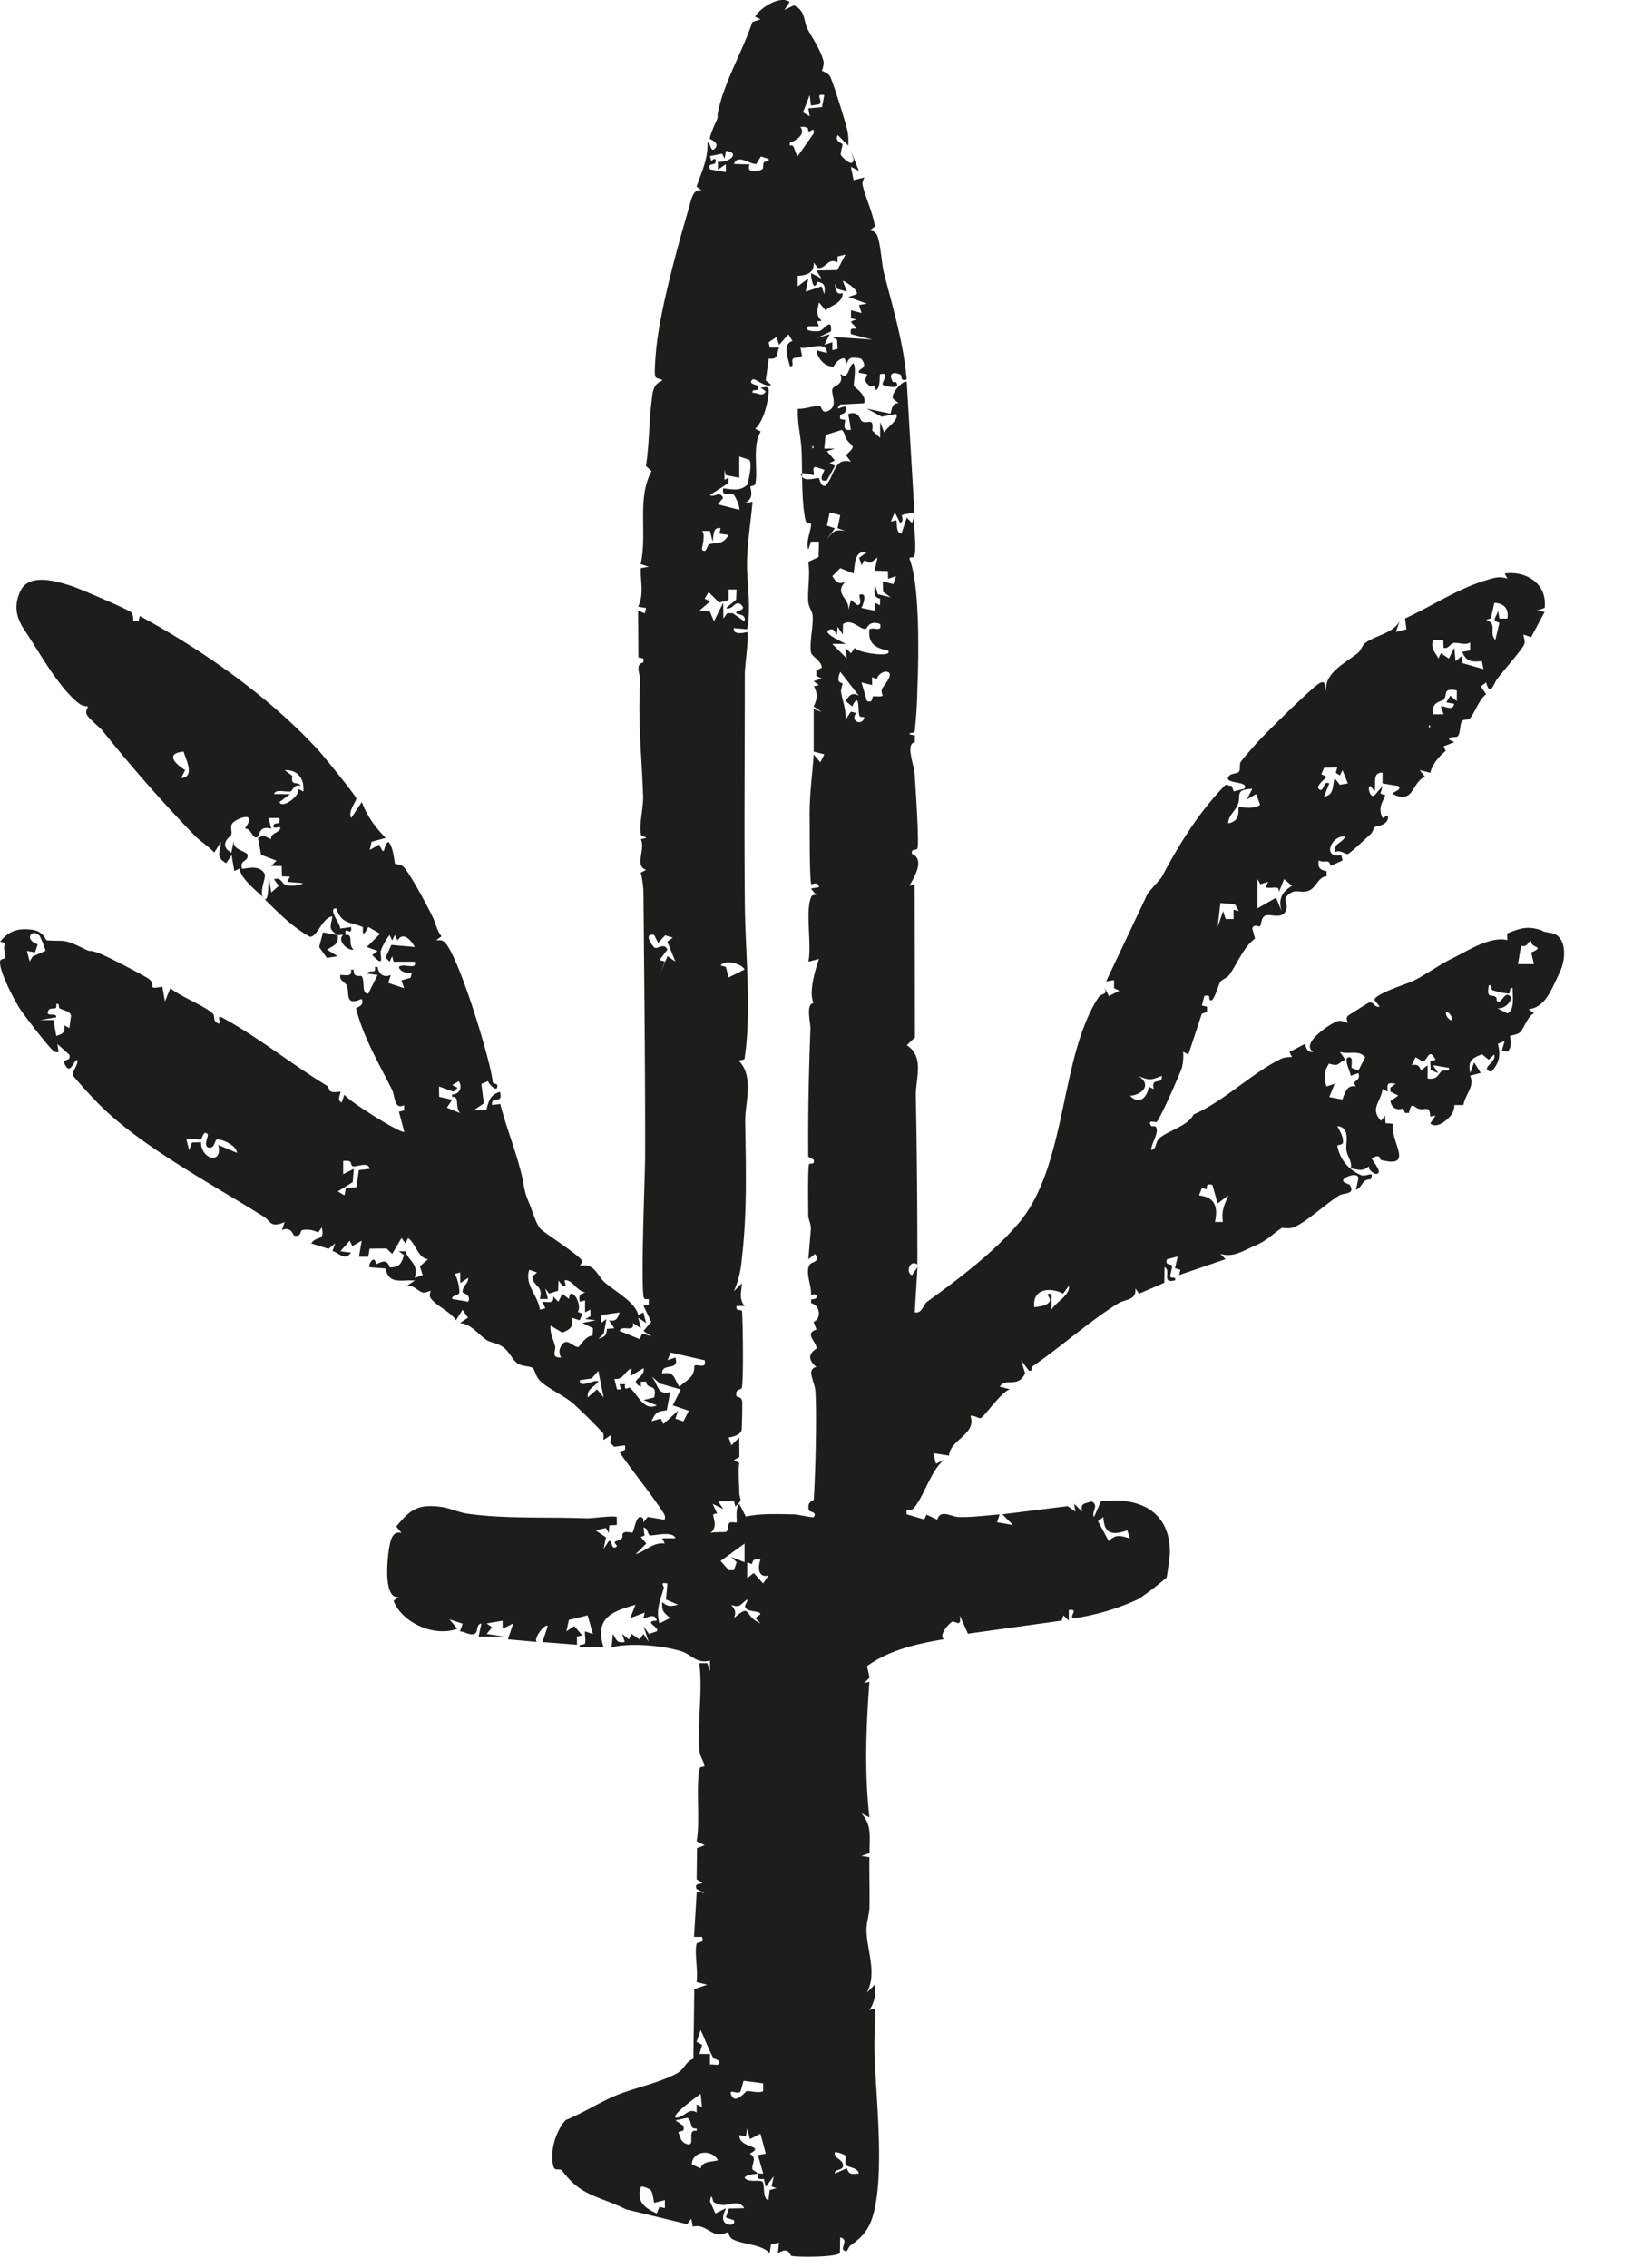
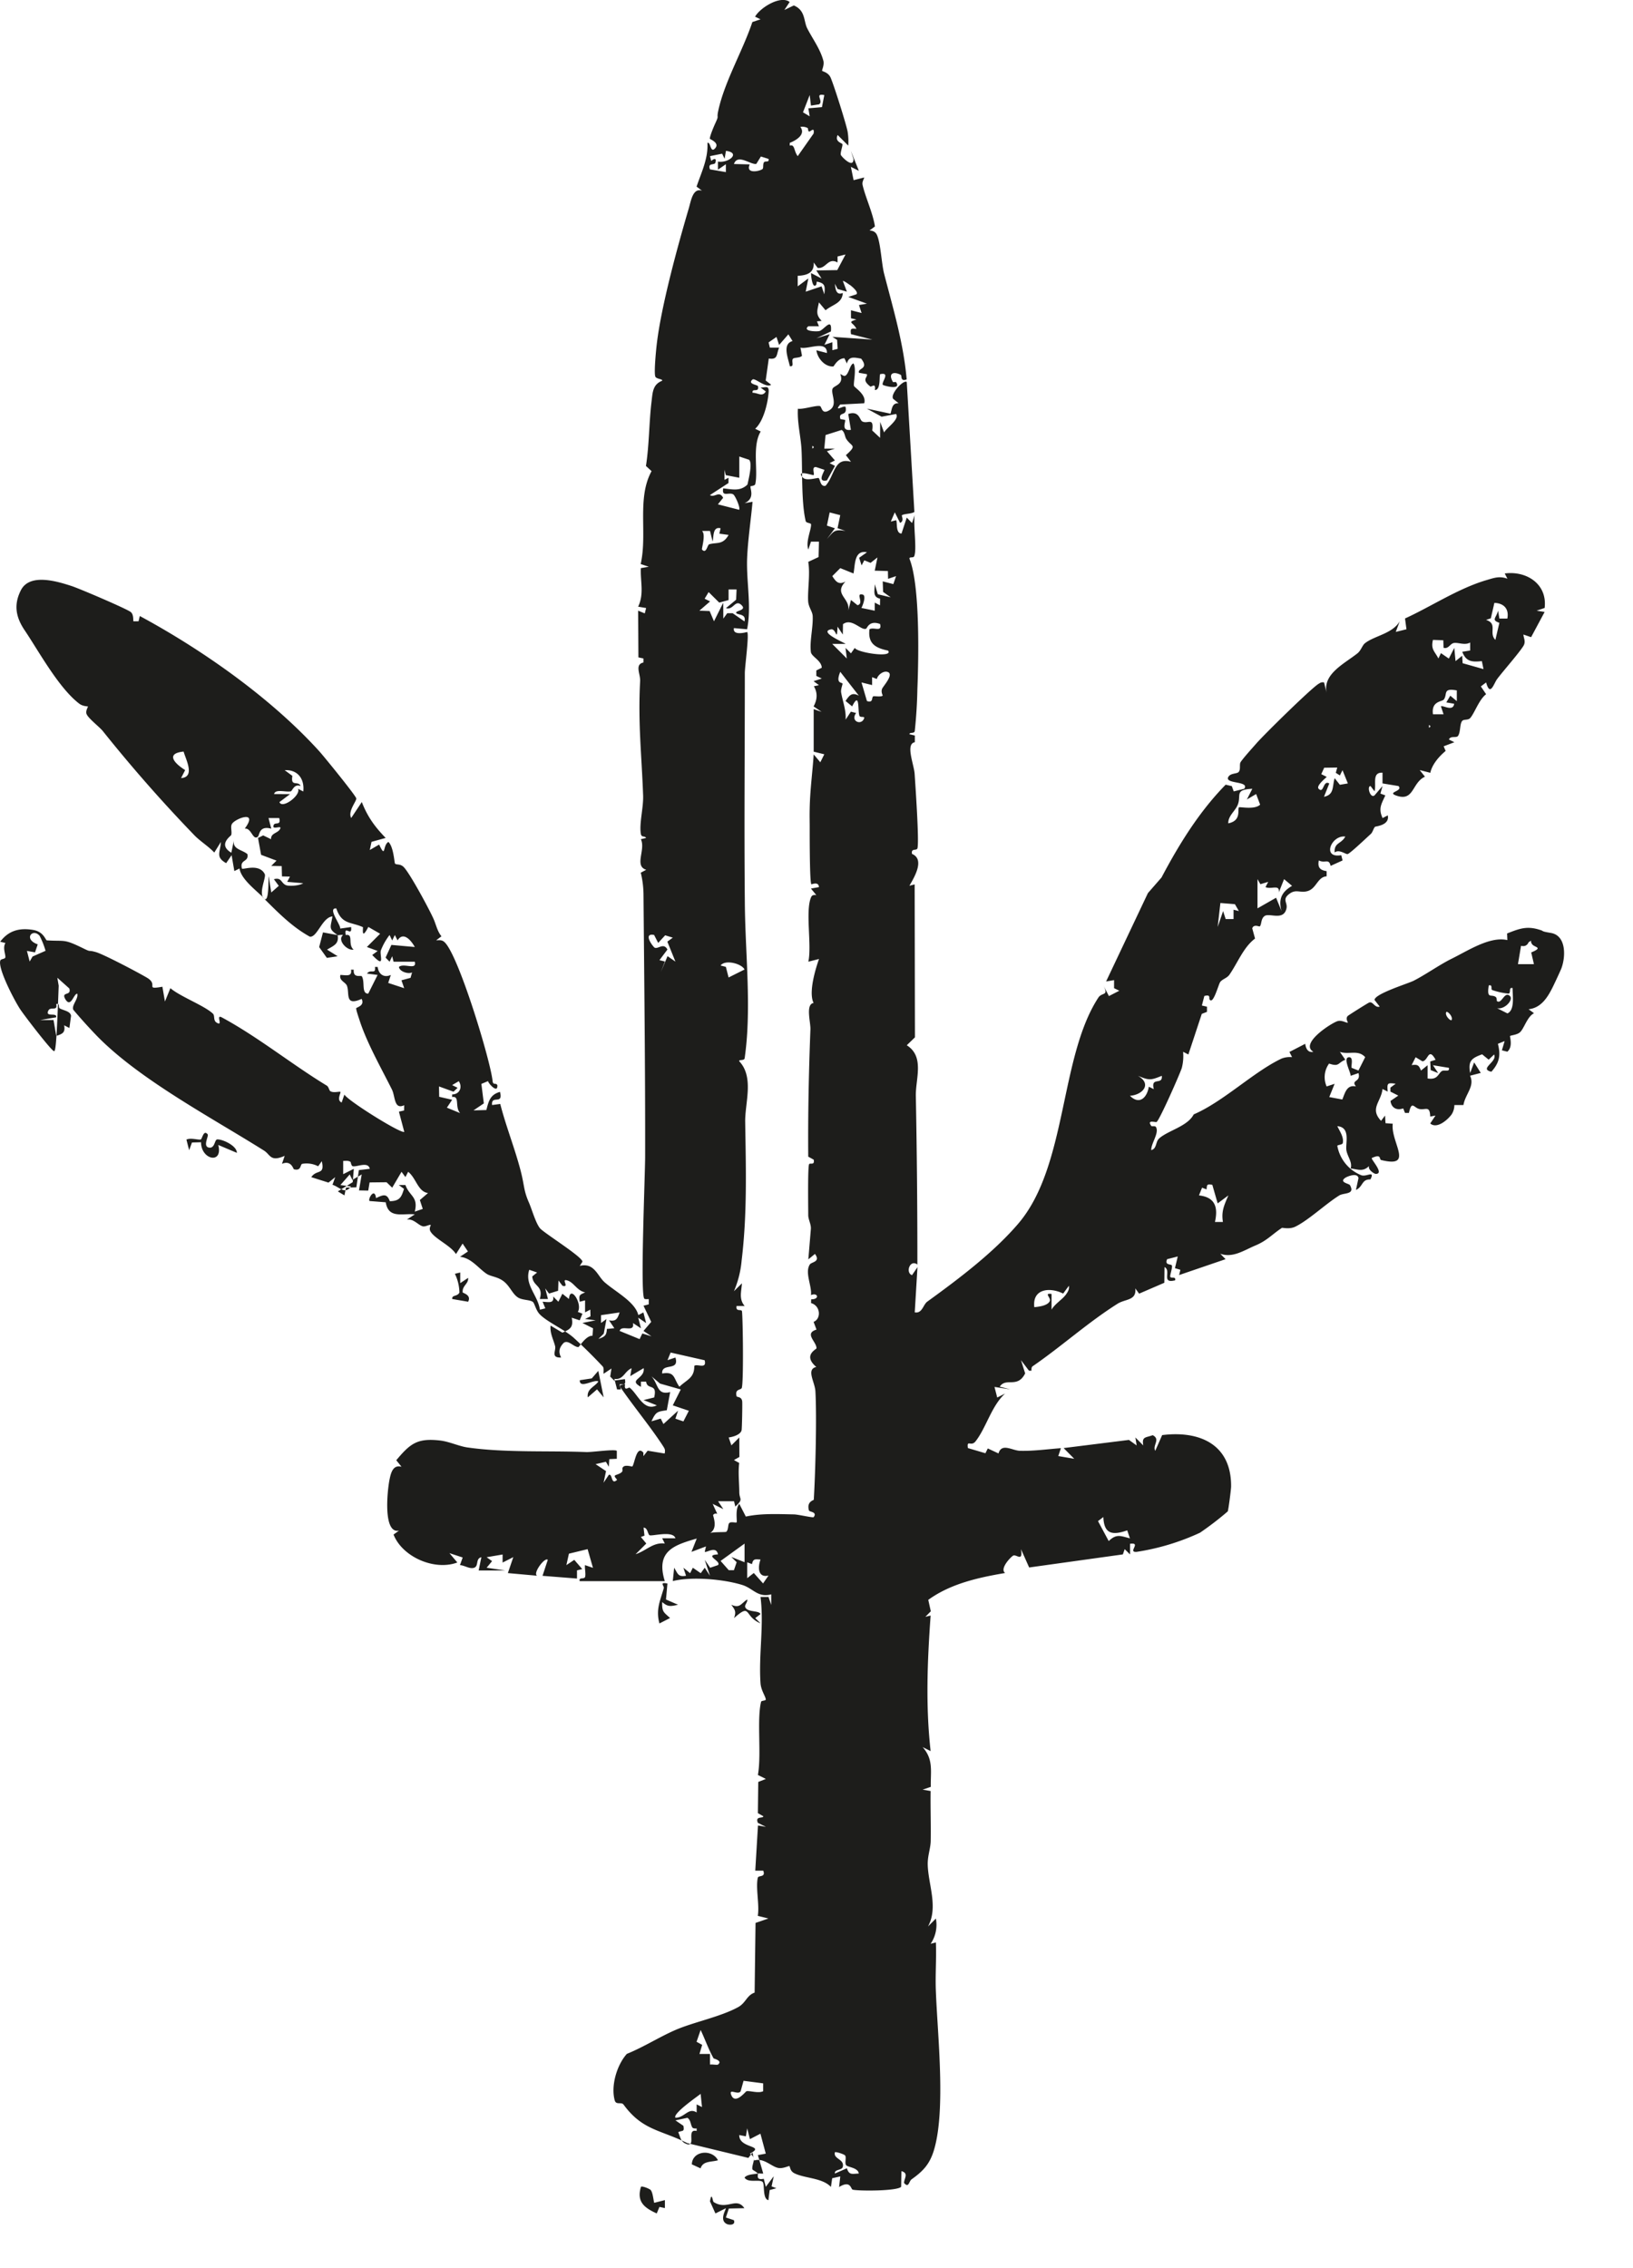
<svg xmlns="http://www.w3.org/2000/svg" xml:space="preserve" fill-rule="evenodd" stroke-linejoin="round" stroke-miterlimit="2" clip-rule="evenodd" viewBox="0 0 18 25">
-   <path fill="#1d1d1b" fill-rule="nonzero" d="M2.904 9.895c-.09-.09-.246-.205-.264-.322l-.057.028-.03-.175-.06.088c-.12-.068-.065-.116-.058-.234l-.073.117c-.063-.068-.156-.125-.219-.19A16.352 16.352 0 0 1 1.135 8.06c-.036-.046-.159-.139-.18-.188-.016-.035.018-.082.014-.085-.004-.003-.057 0-.098-.033-.227-.175-.446-.58-.6-.808-.096-.143-.123-.28-.04-.442.098-.188.397-.097.557-.045.087.028.601.248.652.286.03.023.028.07.03.103h.057l.014-.058c.693.374 1.447.905 1.976 1.488.052.057.404.49.41.522.005.03-.096.142-.056.216l.117-.176c.063.163.144.273.263.396l-.156.043-.019.09.103-.06c.076.161.037.008.102-.029.056.05.066.225.072.236.012.022.057-.002.1.044.07.076.271.448.322.56.031.066.043.142.091.2l-.058.044c.035 0 .062-.007.091.02.153.137.504 1.293.53 1.527.005.058.036.018.053.05.007.101-.105-.026-.102-.045l-.074.031.027.215-.114.077.142-.004c.025-.098.042-.17.15-.2.04.15-.1.028-.087.145l.09-.012c.062.244.161.49.225.737.044.17.03.211.092.352.032.074.073.221.12.28.04.051.488.328.468.372l-.029.044c.16-.04.195.11.274.18.123.108.335.215.372.362l.056-.029.03.117-.087-.059.03.117-.088-.058c.021.115-.127.013-.147.087l.22.09.03-.062.101.031-.088-.059.085-.1-.085-.178.058-.015v-.058c-.015 0-.043.004-.05-.006-.045-.064.01-1.364.01-1.565.002-.968-.01-1.924-.018-2.899a1.059 1.059 0 0 0-.03-.23l.06-.032c-.136-.042-.003-.223-.059-.337l.058-.014c-.02-.03-.054.004-.06-.057-.014-.114.031-.28.027-.408-.016-.45-.058-.8-.033-1.265.004-.078-.063-.182.037-.204v-.044l-.056-.012-.003-.515.073.03.015-.059-.088-.015c.068-.143.023-.275.03-.425l.087-.015-.089-.03c.076-.336-.044-.725.12-1.024l-.062-.057c.036-.229.034-.479.061-.704.013-.106.012-.193.117-.235.011-.02-.056-.017-.073-.043-.02-.029.007-.303.015-.367.05-.42.23-1.076.353-1.493.025-.087.045-.225.145-.192l-.06-.045c.055-.163.128-.306.12-.482.036-.017.031.123.086.058.051-.06-.06-.098-.06-.104 0-.03.043-.132.06-.169.047-.102.011-.04.034-.144.071-.323.27-.658.375-.973l.09-.03-.06-.029c.053-.097.28-.24.381-.162L8.646.11 8.75.06c.13.055.107.172.148.253.06.117.142.225.177.354.014.048-.017.106-.013.113.004.008.064.016.091.07.032.065.176.522.19.601a.66.66 0 0 1 .007.154l-.117-.117c-.035.077.051.088.053.102.003.022-.025.091-.018.117.006.018.14.158.14.045l-.029-.089.088.22-.088-.044.03.147.117-.03c-.009.032-.026.05-.017.087.032.136.113.306.135.453l-.06.045c.037.001.067.014.083.05.04.09.05.311.077.421.1.388.215.767.25 1.17-.075.028-.05-.043-.065-.05-.079-.042-.143-.018-.087.077.003.007.031-.002.035.003.061.088-.116.046-.146.03-.019-.028.09-.143-.029-.118-.013.015.01.176-.059.175.014-.087-.04-.03-.05-.039-.104-.08-.024-.1-.038-.136l-.087-.015c-.02-.053.117-.037.024-.156-.078-.014-.136-.029-.157.054l-.027-.058c-.075 0-.115.088-.122.09-.093.007-.176-.09-.187-.178l.116.03c.001-.147-.213-.035-.292-.06l.017.09c-.022.027-.086.017-.1.034-.02.025.021.091-.034.081-.018-.089-.087-.244.03-.277l-.046-.074-.102.117-.029-.088-.087.06.014.058h.102c-.033.077-.01.134-.114.12l-.034.242.06.047c-.057.04-.179-.079-.205-.058-.06.051.056.057.06.074.015.078-.068.014-.06.072.061 0 .107.05.146-.014l-.058-.044c.05.004.092-.029.09.044-.008.124-.056.327-.149.411l.061.03c-.097.16-.026.432-.06.58-.006.021-.05.02-.052.024-.009.023.055.132-.066.186l.088-.015c-.018.2-.053.432-.06.63-.008.26.05.521 0 .775l-.145-.013c-.016.082.113.052.146.043.023.03-.026.383-.026.452 0 .821-.008 1.683 0 2.524.003.463.052.94.028 1.406a3.495 3.495 0 0 1-.03.317c-.007.03-.069.01-.059.033.165.176.062.458.065.667.008.515.023 1.011-.039 1.527a1.11 1.11 0 0 1-.085.34l.088-.087c-.005.088-.036.173.03.25h-.089c-.012.07.055.028.06.06.01.1.018.767-.002.841-.009.03-.079.008-.058.093.003.014.055.001.062.057.003.022-.002.304-.007.32-.013.048-.094.072-.142.078l.03.087.087-.087.001.215-.06.034.058.032c-.013.105 0 .213.001.32 0 .088.051.073-.044.161l-.014-.059h-.176l.058.087-.117-.058c.077.175.048.075.005.121-.007.008.06.142-.034.201.03-.014.171-.008.178-.014.027-.024.016-.08.034-.097.02-.018.071 0 .08-.007.01-.006-.02-.148.03-.204l.072.14c.17-.037.357-.027.53-.024.05.001.211.04.218.03.043-.059-.047-.056-.052-.073-.029-.1.053-.112.053-.119.018-.295.034-.907.018-1.195-.006-.103-.105-.243.01-.268-.153-.13.002-.194.002-.206.001-.073-.14-.163 0-.206l-.032-.085c.087-.035.076-.179-.028-.207l.001-.042c.098.003.074-.08-.002-.046.012-.1-.07-.248-.013-.337.018-.03.123-.027.057-.117l-.073.06.028-.337c.003-.05-.028-.1-.029-.149 0-.089-.007-.54.01-.564.01-.016.064.017.05-.049l-.06-.033c-.004-.464.006-.939.024-1.404.003-.078-.056-.276.035-.29-.07-.137.06-.485.06-.485l-.118.03c.04-.178-.036-.563.031-.712.011-.025.034-.025.057-.022l-.059-.072.088-.016c-.004-.067-.08-.028-.084-.032-.019-.026-.018-.543-.018-.627 0-.06-.002-.138 0-.204.003-.2.031-.402.044-.6l.073.087.044-.088-.117-.029v-.469l.087.03-.088-.06c.04-.073.047-.147.003-.222l.056-.012-.059-.044.09-.029-.06-.029V7.39l.06-.03c-.002-.08-.115-.123-.12-.174-.015-.12.026-.269.02-.397-.003-.05-.046-.097-.05-.162-.007-.125.024-.297.001-.434l.114-.053.004-.17h-.088l-.029.087c-.032-.085.033-.218.03-.277 0-.017-.053-.013-.059-.036-.05-.207-.035-.57-.046-.786-.008-.15-.049-.3-.04-.453.056.01.2-.04.243-.029.022.006.018.102.108.043.09-.058.012-.175.03-.232.013-.04.132-.043.086-.164.001-.003.037.025.051.02.044-.015.055-.13.095-.137.035.061-.003.213.005.247.005.02.142.096.113.192l-.265.014c-.078.095.053-.004.06.03.02.107-.085.042-.057.131l.05.008c.014.015-.052.126.065.11l-.029-.175c.12-.04.125.064.153.081.06.036.132-.054.111.101l.087.081.001-.176.043.117c.024-.049.174-.146.132-.204l-.159.03-.163-.089.261.056c.017-.058.017-.12.09-.115l-.059-.047c-.044-.048.115-.22.148-.187l.084 1.432c-.035.023-.114.018-.138.037-.006.004.03.064-.02.083l-.058-.116-.044.102.058-.015c.017.014-.009.145.06.147l.058-.176.058.06.03-.089c-.019.102.026.378-.006.455-.01.023-.056.001-.052.028.117.294.101 1.088.087 1.438a5.304 5.304 0 0 1-.029.462c-.007.03-.056.008-.059.034l.06.014v.074c-.107.018-.008.247-.002.352.008.126.051.736.031.816-.008.033-.074-.005-.06.063.141.06.03.25-.029.351l.058-.015.003 1.686-.09.087c.2.127.095.371.1.562a95.6 95.6 0 0 1 .017 1.855c-.083-.062-.134.092-.059.117l.06-.088-.03.498c.083.015.091-.083.138-.118.337-.244.73-.539 1.005-.862.54-.635.452-1.83.88-2.488.041-.064.118-.013.057-.135l.06.117.115-.059-.058-.028v-.089l-.088.015.461-.974.15-.172c.194-.367.415-.725.707-1.023l.068.016.021.058.116-.029c.063-.09-.224-.049-.175-.132.025-.04.087-.032.11-.05.03-.026.008-.086.025-.112.035-.052.125-.15.172-.204.084-.097.61-.614.688-.659.021-.013.03-.02.06-.015l.028.117c-.047-.209.195-.323.34-.438.038-.03.054-.088.08-.109.102-.084.304-.105.386-.244l-.044.117.118-.029-.016-.119c.285-.13.585-.33.895-.422.086-.025.145-.049.234-.016l-.03-.058c.24-.032.472.116.44.38l-.088.03.088.014-.149.278-.085-.029c.003.04.023.068.008.11-.02.053-.24.302-.297.38-.036.046-.077.203-.122.038l-.058.044.058.086c-.077.057-.126.205-.174.261-.025.03-.074.01-.092.036-.025.036-.015.116-.042.16-.018.031-.082-.005-.102.042l.06.03-.118.045.022.051c-.074.061-.15.15-.169.241l-.117-.03.058.073c-.148.067-.118.282-.322.206-.098-.037.085-.046.03-.103l-.176-.029v-.118c-.12-.006-.065.126-.088.205l-.044-.058c-.043.001-.003.14.044.103l.088-.103-.023.083.054.02c-.043.096-.079.143-.03.25l.057-.03c.024.11-.132.12-.14.126-.018.016-.024.058-.048.08-.05.045-.214.202-.252.22-.02.01-.092-.057-.146-.017-.005-.112.071-.09.118-.175-.153-.02-.263.244-.045.205l.015.058-.132.06c-.02-.087-.06-.024-.13-.06-.015.078.013.107.086.118v.057c-.1.007-.11.131-.207.162-.084.026-.127-.025-.202.03-.089.066-.015.096-.035.168-.034.131-.185.042-.239.077-.044.03-.032.095-.054.115-.006.005-.065-.029-.083.021l.031.113c-.127.095-.19.265-.282.398-.028.04-.078.048-.102.081-.02.028-.076.25-.116.194-.012-.016.017-.06-.059-.04l-.027.105.056.013v.057l-.057.022-.148.448-.058-.03a.527.527 0 0 1-.014.177c-.018.06-.249.584-.279.597-.013.006-.113-.03-.056.045.004.005.041-.003.048.008.043.064-.054.183-.05.257.063-.016.045-.092.088-.13.101-.088.312-.132.38-.264.326-.14.66-.469.968-.615a.256.256 0 0 1 .116-.016l-.029-.057.174-.09c.006.046.027.102.09.088-.153-.089.19-.312.264-.337.05-.017.1.023.116.015.003-.002-.029-.042-.002-.072.01-.01.22-.142.237-.149.043-.015.061.063.116.045l-.057-.073c0-.068.373-.182.431-.212.125-.063.287-.177.412-.239.184-.09.428-.254.621-.209l-.003-.073c.134-.053.218-.086.361-.04.053.015.001.014.121.034.172.028.166.263.115.395a5.267 5.267 0 0 1-.056.123c-.066.14-.138.306-.304.323l.06.044c-.076.038-.11.172-.156.211-.032.028-.102.033-.108.04-.005.007.035.118-.03.173l-.06-.015.03-.102-.074.03c.032.128.017.208-.072.308-.142-.032.07-.109.03-.19l-.06.057-.072-.059c-.118.043-.156.073-.132.206l.044-.117.073.116-.118.031c.055.116-.053.202-.073.323h-.1a.192.192 0 0 1-.03.103c-.046.063-.164.164-.236.1l.058-.087-.058.011c-.005-.125-.049-.07-.118-.083-.064-.013-.085-.1-.117.043h-.043l-.02-.05c-.07.025-.13-.004-.14-.082l.086-.059-.087-.044v-.044l.058-.043c-.094-.012-.095-.007-.088.087l-.057-.029c-.014.14-.145.215-.016.351l.044-.058.005.084.08.006c-.026.204.243.492-.128.4-.025-.008.008-.073-.103-.022-.013.013.143.174.044.175-.017 0-.09-.046-.074-.087-.068.066-.117.038-.203.027.021-.07-.035-.129-.047-.2-.013-.074.051-.254-.1-.266.026.056.074.12.06.187-.006.02-.062.018-.06.031a.431.431 0 0 0 .265.323c.06.02.151-.059.1.046-.1-.003-.078.078-.16.116l.028-.13c-.01-.065-.122-.02-.147-.003-.07.05.044.062.053.08.06.106-.065.082-.117.113-.146.09-.336.271-.484.344-.066.033-.143.01-.149.014-.109.072-.163.14-.292.194-.128.054-.249.14-.387.091l.058.06-.512.175.014-.058-.06-.018.031-.129-.117.03c-.033.071.048.05.053.071.006.025-.022.102-.019.12.004.028.066-.008.054.042-.16.04-.037-.107-.117-.146l-.002.173-.278.12-.042-.058c.015.137-.11.114-.197.17-.329.208-.618.471-.937.69-.01.008-.012.032-.01.047h-.028l-.088-.116.046.146c-.086.17-.21.04-.28.146l.116.03c-.087.011-.28.295-.326.317-.017.008-.077-.036-.113-.024.071.202-.225.26-.236.437l-.174-.027.03.117.087-.044c-.15.135-.208.377-.326.527-.05.063-.098-.025-.084.074l.193.057.026-.053.118.055c.035-.119.15-.032.236-.029.15.004.303-.018.452-.029l-.029.087.176.03-.117-.118.72-.09.085.061-.014-.088.087.088c-.018-.1.026-.084.104-.113.09.046-.006.112.028.172l.076-.173c.417-.052.764.105.76.567 0 .031-.03.262-.037.274a3.419 3.419 0 0 1-.306.235 2.586 2.586 0 0 1-.698.211c-.105.008.058-.108-.073-.089v.117l-.059-.058-.02.058-1.033.144-.09-.202c.024.152-.054.048-.089.073-.039.028-.145.146-.086.19-.294.05-.6.117-.847.296l.028.126-.06.061.058-.014c-.036.497-.056.998 0 1.494l-.088-.044c.122.138.086.266.09.438l-.09.031.088.015c-.003.18.004.362.001.543 0 .086-.034.165-.033.263.003.22.12.472.003.687l.087-.087a.372.372 0 0 1-.058.278l.058-.015c.007.181-.008.363 0 .544.018.473.11 1.294-.019 1.737-.047.162-.122.24-.249.33-.03.022-.03.101-.083.04 0-.049.055-.108-.029-.13l-.003.172c-.04.048-.464.048-.534.032-.022-.005-.02-.109-.15-.029l.013-.117-.089.02-.014.096c-.095-.102-.29-.093-.405-.152-.047-.025-.044-.07-.053-.078-.005-.004-.07.03-.12.021-.078-.013-.162-.117-.269-.082l-.017-.089-.046.06-.673-.163c-.302-.15-.494-.14-.703-.425-.024-.032-.082.008-.097-.046-.045-.16.024-.392.134-.513.186-.075.36-.188.544-.267.204-.086.496-.144.686-.25.083-.048.091-.128.178-.158l.01-.768.142-.049-.117-.029c.02-.122-.025-.308 0-.42.007-.03.09 0 .06-.078h-.088l.03-.498.087.015-.088-.044c-.034-.08.06-.045.06-.073l-.06-.034.004-.344.084-.033-.088-.044c.041-.222-.013-.607.035-.806.004-.016.054-.01.052-.027-.004-.036-.052-.099-.058-.177-.022-.317.04-.636 0-.952h.088l.03.088v-.117c-.15.04-.2-.068-.322-.104-.204-.063-.555-.094-.763-.042l.015-.147c.04.063.041.105.131.088l-.029-.088.074.06.03-.06.087.06.044-.06.058.088-.058-.175.06.087.086-.029c.043-.043-.162-.11 0-.118-.019-.1-.126-.015-.146-.029l.014-.059-.16.06.058-.147c-.245.072-.456.135-.352.47H6.39c-.013-.05.051-.015.06-.049.008-.038-.006-.087-.002-.128l.088.03-.059-.206-.206.05-.028.126.087-.058.088.102-.058.014v.09l-.38-.03.058-.176c-.032-.035-.17.152-.117.175l-.323-.029.06-.176-.118.06v-.089l-.176.03.06.043-.06.073.205.03h-.293l.03-.146c-.075.017-.015.117-.103.12-.045 0-.087-.03-.133-.033l.03-.084-.146-.048.087.103c-.25.094-.606-.06-.703-.308l.06-.043c-.178.037-.129-.438-.105-.559.016-.082.04-.17.133-.145l-.058-.072c.154-.184.231-.245.478-.218.104.011.213.064.306.077.42.06.885.034 1.31.051.057.003.317-.035.337-.013v.087l-.083.004-.005.084-.032-.055-.114.026.115.077-.027.128.058-.087c.043-.015.022.114.088.058.011-.01-.05-.043-.008-.057.12-.04.041-.062.084-.093.026-.019.092.003.095 0 .026-.032.047-.242.122-.152v.038l.047-.06.187.031c.01-.043 0-.054-.02-.086-.146-.223-.327-.438-.478-.66.041-.03.075.004.06-.074l-.118.016-.044-.044.014-.089-.087.058c-.002-.024.006-.059-.008-.079a5.915 5.915 0 0 0-.317-.314c-.103-.094-.3-.179-.38-.264-.044-.047-.055-.122-.076-.136-.033-.023-.109-.018-.156-.044-.067-.037-.094-.13-.167-.184-.067-.05-.138-.05-.184-.08-.09-.059-.17-.177-.295-.188l.088-.059-.059-.087-.073.116c-.058-.095-.23-.166-.28-.248-.022-.035.005-.07.002-.073-.014-.008-.06.023-.09.014-.052-.015-.1-.086-.174-.073l.088-.058c-.134-.014-.29.052-.32-.133l-.178-.014c-.023-.02.056-.156.071-.032.081-.039.12-.053.152.034.108-.002.128-.043.156-.136l-.057-.042h.073c.045.125.144.127.103.293l.088-.03-.032-.098.09-.077c-.112-.015-.13-.165-.219-.234l-.03.058-.043-.058-.103.175-.062-.06-.187.002-.015.09-.102-.002.03-.176-.103.06-.029-.06-.103.117.117.015c-.068.094-.127.006-.204-.018l.03-.084-.074.06-.19-.06c.06-.09.152-.017.116-.176l-.04.056a.277.277 0 0 0-.175-.027c-.026.006-.007.082-.092.06-.008-.003-.03-.104-.132-.06l.03-.088c-.16.07-.155-.012-.228-.058-.575-.362-1.368-.78-1.838-1.26a5.918 5.918 0 0 1-.264-.292c-.022-.049.058-.119.044-.177-.04-.003-.07.164-.132.06-.05-.089.071-.03.044-.118l-.132-.118.015.088C.62 11.6.61 11.6.587 11.581c-.052-.04-.316-.384-.364-.456-.06-.09-.247-.445-.22-.536.005-.022.053-.016.056-.037.004-.032-.032-.106.001-.158l-.058-.014c.093-.124.213-.155.364-.13.118.02.135.114.151.115.207.013.18-.02.401.088.095.047.043.014.138.041.084.023.477.23.568.285.126.077-.034.132.166.097l.028.163.06-.147c.111.094.373.191.468.28.026.024 0 .076.044.101.076.044-.02-.1.057-.058.398.215.774.52 1.155.751.021.012.026.054.04.062.036.021.098 0 .11.007.01.007-.047.092.014.117l.03-.087c.043.071.632.438.66.41l-.059-.222.057-.013.001-.058c-.113.053-.097-.097-.135-.173-.119-.238-.274-.51-.355-.758-.01-.032-.04-.116-.039-.137.001-.012.098-.026.06-.104-.19.086-.13-.063-.162-.145-.015-.04-.089-.056-.072-.119.063.002.131.023.117-.058h.03c-.008.1.08.057.09.074.036.062-.008.192.07.19l.103-.206-.117-.015c.04-.055.1.016.088-.073h.03c.01.082.07.122.145.088l-.029.088.176.058-.03-.087.1-.027.017-.06c-.04.021-.137-.007-.145-.06.053-.048.201.042.175-.058h-.234l-.015-.06-.029.06-.044-.045.064-.14.258.023c-.04-.073-.127-.175-.19-.073l-.03-.059-.029.06-.029-.06a.674.674 0 0 0-.096.17c-.016.053.054.208-.095.05l.06-.044-.119-.044.146-.146-.13-.075c-.083.16-.054.005-.06.002-.133-.06-.233-.027-.293-.206-.102-.009.05.18.043.222l.12-.017c.014.118-.082-.032-.059.088.091-.015.018.104.087.161-.075.014-.184-.108-.117-.16-.018-.007-.05.004-.059 0 .017.1-.047.117-.117.16l.117.073-.119.018-.085-.119.042-.162.162.03c-.11-.072-.074-.09-.058-.206-.112.01-.168.235-.249.223-.198-.109-.354-.27-.513-.428.071.09.052-.233.06-.235l.028.176.083-.073-.054-.073c.095-.027.076.058.151.07.048.006.13 0 .172-.026l-.176-.015.03-.058-.088-.002-.003-.114-.115-.002.058-.058-.17-.064-.034-.186.057-.028.087.042c-.005-.062.062-.066.09-.1.058-.075-.094.015-.06-.059.016-.032.082.012.06-.074H2.96l.03.117c-.136-.038-.129.073-.147.088-.057.047-.07-.098-.145-.089.157-.213-.112-.108-.142-.05-.018.032.003.082-.007.12-.003.012-.152.106.001.196l.03-.147c-.026.11.084.11.147.162.018.093-.088.054-.06.16.014.014.19-.06.251.06.018.035-.063.19-.017.263l.003-.002Zm6.035-8.73-.014-.117-.074.19.074.044-.015-.088.15-.013.026-.133c-.116-.023-.003.068-.058.102l-.089.014Zm-.037.246a.125.125 0 0 0-.08-.012c.062.082-.044.147-.117.176v.03c.058-.019.044.061.088.116l.175-.249c.013-.084-.037-.014-.052-.023-.01-.005-.008-.036-.014-.038Zm-.988.37c.117.02.256-.097.088-.118l-.015.087-.027-.056-.134.027.014.053c.033-.03.061-.032.045.02-.009.03-.088-.004-.059.073l.175.03V1.81l-.087.06V1.78Zm.556-.03-.083-.026-.05.081c-.059.015-.207-.117-.247.002l.174.004c-.05.111.116.075.142.05.011-.012.001-.052.015-.073.014-.02.061.008.05-.038Zm.85 1.054-.088.022v.066c-.107-.059-.126.073-.219.06l-.044-.06c.008.116-.075.142-.176.147v.116l.117-.087-.029.146.175-.059.03.088c.01-.089.011-.123-.083-.14l-.005.033c-.044.06-.06-.109-.058-.127l.116.06-.058-.089.231-.004.091-.172Zm.046.335c-.014-.009-.068-.05-.075-.042l.044.117-.103-.03-.029-.057c.006.066.017.13.087.101-.007.115-.11.125-.19.191l-.073-.087c-.018.091-.04.131.03.204l-.052.005.022.054H8.91c-.072.058.102.061.125.052.053-.019.138-.156.124.005L9 3.728l.145-.044-.058.117.088-.029v.088l.058-.015-.006-.099-.052-.033.44.03-.235-.06c-.008-.062-.002-.064.06-.058-.032-.072-.11-.07 0-.103l-.06-.014V3.42l.117.03-.029-.088.088-.015-.205-.074.088-.029c.031-.024-.057-.094-.072-.104Zm-.034 1.704c-.023-.03-.017-.08-.055-.105l-.177.056-.014.15h.117l-.088.028.088.102-.059.03.06.03-.089.16c-.119.026-.02-.108-.029-.117l-.088-.029c-.058-.01-.016.072-.03.088-.004.005-.206-.067-.117.028.037.04.161-.002.172.004.018.01.017.1.077.085.103-.114.092-.318.28-.264l-.056-.073c.127-.114.066-.09.008-.173Zm-.378.07v.03c.02-.01.02-.02 0-.03Zm-.696.154-.109-.036v.234L8 5.237l-.014-.059v.111l.044-.023v.058l-.205.133c.052.033.102-.054.146.03l-.058.072.234.06c.017-.023-.045-.159-.065-.17-.046-.028-.13.035-.11-.066.1.01.186.036.267-.042.012-.057.058-.235.018-.273Zm1.003.61-.116-.03-.03.145.088.03-.087.117c.073-.082.077-.109.204-.088l-.088-.03.03-.145Zm-1.318.145c-.088-.023-.075.09-.088.146l-.029-.117h-.088c.045.04-.007.197 0 .205.048.054.058-.052.08-.058.082-.024.15.01.213-.103l-.102-.014.014-.059Zm1.612.264c-.142-.027-.128.14-.147.234l-.146-.059-.088.088c.043.066.071.098.146.06-.137.141.056.182.03.321l.03-.118.072.058c.08-.02-.03-.14.058-.117.041.011 0 .12-.015.147l.147.03v-.089l.058.03.001-.073c-.086-.02-.059-.084-.059-.16l.034.111.142.034-.084-.06-.004-.116.117.03.03-.088-.088.03-.002-.086-.145-.004.03-.146-.076.06-.069-.028-.03.056-.027-.084.085-.06Zm-1.436.41h-.088v.117l-.103.028-.117-.116-.044.073.06.03-.118.102.113.004.048.113.102-.205.001.175.043-.059h.06l.13.09c.021-.082-.066-.07-.087-.089-.033-.029.115-.028.058-.087-.073-.076-.092.057-.175.03l.112-.093.005-.114Zm8.496.321c.02-.105-.036-.169-.143-.173l-.039.17-.053.018c.133.041.026.143.103.22l.044-.188c-.093-.033-.035-.052-.014-.134l.014.087h.088Zm-7.067.111c-.054.027-.159-.123-.256-.049l-.002.114-.058-.087c-.009.184-.012.016-.073.03-.14.028.153.148.161.16h-.147l.161.161-.014-.117.06.06.042-.06c.024.053.43.114.367.03-.14-.029-.224-.077-.205-.235.048-.029.14.037.117-.058-.12-.045-.143.046-.153.051Zm6.361.128-.114-.004c-.026.106.021.127.06.205l.028-.059.087.06.06-.118.014.146.073-.059.005.082.23.065-.018-.088c-.11.012-.174.006-.216-.103l.087-.014v-.088c-.06.035-.136-.005-.183.006-.04.01-.057.068-.11.052l-.003-.083Zm-6.442.611-.205-.263c-.056.137.02.112.025.131.002.006-.02.06-.016.093.017.101.057.198.05.303l.058-.088.058.015c-.068.091.06.142.088.058.01-.026-.043-.004-.052-.028-.02-.057.007-.278-.08-.103l-.073-.06c.045-.065.07-.098.147-.058Zm.263 0c.002-.003-.023-.04-.006-.078.013-.03.144-.17.05-.186-.043-.007-.099.037-.109.08l-.052-.02v.087l-.117-.029.06.205c.075.025.047-.043.071-.052.01-.005.085.01.103-.008Zm6.328-.058c-.159-.03-.1.041-.143.1-.02.026-.14.015-.12.163h.117l-.029-.087c.022-.017.133.063.146-.029l-.087-.015.044-.074.072.06V7.61Zm-.307.381v.03c.02-.01.02-.02 0-.03Zm-13.727.293c-.202.02-.102.13.017.204l-.045.088c.16-.01.05-.209.028-.292Zm12.716.176-.144.002-.032.071.06.03c-.02.02-.119.1-.089.131.058.06.048-.102.117-.058l-.058.146c.114-.023.09-.11.117-.205l.058.073.088-.015-.059-.146-.029.058-.045-.029.016-.058Zm-11.397.263c.015-.136-.06-.242-.205-.234l.085.063c-.022.128.064.047.091.112-.072-.029-.092.054-.108.058-.053.013-.17-.03-.185.03l.176.001-.117.088c.032.08.24-.078.205-.147l.058.03Zm10.46-.029c-.2.01-.117.07-.16.177-.028.07-.107.121-.104.204.146-.029.1-.148.117-.176.007-.01.172.03.234-.03l-.044-.117-.102.06.06-.118Zm.09 1.052-.032-.056v.322l.205-.117.06.147c-.036-.13 0-.21.116-.278l-.088-.074-.058.146c.012-.094-.082-.029-.147-.058l.03-.058-.087.026Zm-.237.296-.044-.076-.16-.013-.03.264.06-.175.028.088h.087v-.103l.06.015Zm-13.22.272c-.076-.087-.183.037-.02.095l-.03.088-.089-.016.03.117.032-.055.143-.063a.855.855 0 0 0-.066-.166Zm6.774-.009c-.13-.025-.01.134.007.141.04.016.098-.059.14.02l-.088.117.06.015-.045.117.074-.176.087.06-.089-.22.06-.044-.084-.026-.077.084-.045-.088Zm9.68.105c-.034-.043.013-.054-.039-.026-.004.002-.018.058-.085.041l-.034.202h.176l-.03-.129c.135-.056.041-.054.012-.088Zm-8.683.276c-.034-.067-.216-.112-.264-.044l.058.015.03.117.176-.088Zm8.24.225c-.017-.008.01-.062-.037-.049-.024.156.027.091.077.127.014.01.01.042.013.045.053.04.083-.116.144-.055.047.048-.093.185-.175.117l.147.074c.085-.038.055-.202.057-.279-.049-.013-.013.057-.046.061a.798.798 0 0 1-.18-.04Zm-15.789.203c-.019-.012.006-.06-.038-.047.017.086-.063.02-.088.074-.035.076.1.013.087.072l-.176.03H.59l.03.175c.07-.022.102-.038.087-.117l.058.03.018-.134c-.006-.053-.086-.059-.125-.083Zm15.342.13c.02-.038-.047-.104-.058-.089-.02.036.046.102.058.088Zm-1.026.555.074-.147c-.079-.086-.179-.024-.279-.058l.06.087c-.086.034-.064.081-.179.042a.254.254 0 0 0-.027.252l.088-.029-.059.146.144.027c.031-.077.05-.165.15-.144-.06-.076.058-.043.028-.147l-.087.03c.008-.028-.094-.206-.015-.205.051.001.017.101.027.117l.075.03Zm.85-.118c-.08-.145-.08.012-.145.017l-.075-.045-.044.087c.068-.01.08.002.103.06l.073-.059v.146c.112.018.114-.05.155-.08.03-.02.09.016.08-.037l-.176-.029.058.087-.083-.033-.005-.095.06-.019Zm-3.018.177c-.125.051-.139.05-.263 0 .158.09.053.21-.088.22.108.107.19.015.208-.1l.055.027c-.037-.143.101-.038.088-.147Zm-7.822.205c.082 0 .117-.08.073-.146l-.073.043.06.03-.045.043-.16-.058.002.114.143.033-.058.087.146.06c-.062-.068 0-.193-.088-.177v-.029Zm-2.695.44c-.046-.057-.06.054-.077.057-.029.006-.112-.022-.157.001l.03.117.031-.085.1-.003c.001.196.245.245.19.03l.205.087c.001-.079-.16-.152-.217-.148-.03.002-.024.101-.09.09-.073-.012 0-.129-.015-.146Zm1.574.303c-.028-.016-.052-.01-.08-.01v.146l.117-.059-.012.147-.164.102.073.044.017-.086.114-.003.028-.19.12-.014c-.017-.083-.138-.02-.186-.028-.02-.004-.022-.046-.027-.049Zm9.5.253c-.059-.008-.059-.005-.063.051l-.05-.019-.034.085c.18.02.212.133.176.293h.088c-.02-.12.016-.189.06-.293l-.118.088-.059-.205Zm-7.442.967-.087-.03c-.055.166.096.281.117.44l.06-.015-.03-.073c.063.003.13.023.116-.058l.058.058.044-.088.073.058c.011-.164.153.054.097.142l.051.02-.03.073-.088-.029c.02.104-.014.126-.103.165l-.13-.078c-.009.085.032.154.05.227.012.05-.052.13.066.125-.033-.064-.02-.112.03-.163.052-.034.107.047.16.048.01 0 .083-.129.156-.125l.006-.082-.117-.059.146-.029-.117-.015.06-.029-.002-.074-.058.03v-.132l-.059.015c-.01-.076-.003-.075.06-.103-.09-.019-.123-.107-.192-.13-.085-.03.028.081-.058.057l-.044-.058-.004.113-.1.031-.042-.057.03.117H5.95c.044-.153-.076-.134-.083-.249l.053-.043Zm-.849 0-.058.014a.493.493 0 0 1 .05.207c-.024.047-.085.023-.079.071l.175.03c.04-.076-.059-.095-.06-.103-.007-.075.066-.093.06-.16l-.087.058v-.118Zm6.67.253c.023-.032.047-.062.04-.107l-.063.086c-.146-.073-.342-.055-.318.15.05-.005.146-.016.17-.066.018-.037-.07-.093.02-.08v.174c.03-.058.12-.116.15-.157Zm-4.912.187-.205.03v.086l.06-.043-.03.161-.059.058c.068-.023.091-.038.093-.11l.083-.008-.059-.087c.08.015.093-.019.117-.087Zm.937.527-.375-.085-.034.084.087-.029c.048.157-.155.052-.146.176.145-.025.124.056.19.146.083-.08.166-.096.164-.23.032-.027.141.042.114-.062Zm-.82.175.015-.087c-.08.034-.09.132-.19.117l.03.117h.042l-.014-.058h.06c-.014.085.041.031.05.038.087.065.154.267.3.195l-.146-.058.117-.029c.038-.163-.076-.076-.089-.174h-.057v.057c-.15-.08.048-.087.03-.206l-.148.088Zm-.352-.058-.072.083-.132.02c-.004.101.158-.015.205.014-.042.061-.13.08-.117.175l.102-.088.073.088-.059-.292Zm.68.14-.094-.08c.08.091.058.211.206.174l-.037.2c-.105.016-.12.015-.169.122l.102-.03.03.06.161-.147-.029.088.088.03.06-.117-.177-.06.088-.175-.229-.065Zm5.15 1.618c-.163.057-.256.042-.263-.147l-.059.045.118.22c.086-.083.131-.056.234-.03l-.03-.088Zm-5.266.053c-.02-.014-.02-.083-.065-.083l.01.088-.04.015.06.072-.118.118c.122-.04.19-.133.322-.118l-.029-.058h.146c-.027-.09-.263-.018-.286-.034Zm1.048.093-.264.191.09.102h.057l.03-.088-.059-.058.146.058v-.205Zm.176.176c-.06-.005-.082-.01-.094.05l-.053-.02v.175l.073-.057.102.115.06-.087c-.116.028-.12-.09-.088-.176Zm-1.026.264c-.094-.02-.034.028-.04.05-.04.14-.09.238-.048.39l.117-.06c-.074-.067-.089-.068-.087-.176.064.056.095.047.175.03l-.133-.058.016-.176Zm.857.258c-.008-.022.03-.055.022-.082-.07.046-.08.1-.175.058.041.057.056.075.03.147.194-.172.104-.02.292.058l-.058-.058.058-.044c-.016-.044-.149-.016-.169-.079Zm-.348 4.976c-.056-.099-.094-.21-.143-.313l-.045.13.062.034-.03.1h.116v.117c.025-.004.08.007.088 0 .055-.042-.045-.065-.048-.068Zm.545.275-.215-.028-.032.115c-.028.048-.137-.04-.103.043.044.108.157-.04.167-.043.038-.008.13.026.184 0v-.087Zm-.673.262-.015-.146c-.04.032-.31.218-.278.263.102.001.142-.117.234-.058v-.089l.06.03Zm-.106.225c-.022-.033-.016-.082-.055-.107l-.132.028.088.06c.013.071-.01.048-.057.07.028.064.025.11.102.134.095.02-.016-.174.101-.147v-.028c-.014.002-.04.001-.047-.01Zm.721.507c.017-.003.04.003.06 0l-.059-.203.087-.016-.059-.22-.116.06-.03-.119-.014.088-.073-.014c-.005.152.298.11.116.205.084.047.02.11.028.171.002.011.04.024.06.048-.045.01-.112.006-.146.044.036.065.171.015.2.05.024.027-.004.185.063.2l.014-.112.074-.02-.053-.02.024-.112-.088.117-.022-.089c-.095.02-.057-.048-.066-.058Zm-.439-.146c-.066-.128-.284-.105-.288.045l.096.044c.028-.084.115-.067.192-.089Zm1.401-.053c-.007-.012-.1-.044-.112-.035-.02.075.107.074.087.16-.01.042-.095.025-.087.074l.132-.058c.025.078.057.061.131.058-.006-.066-.128-.07-.14-.093-.017-.026.005-.08-.01-.106Zm-2.14.383c-.015-.017-.099-.05-.11-.037-.048.16.03.228.174.293l.03-.072.06.013v-.088l-.118.03c-.01-.04-.015-.11-.037-.139Zm.69.127c-.01-.007-.02-.12-.039-.004l.06.133L8 24.34c.008.006-.08.134.015.175.03.012.096.01.074-.044l-.088-.029.033-.099.171-.004c-.09-.13-.192.03-.342-.07Z" />
+   <path fill="#1d1d1b" fill-rule="nonzero" d="M2.904 9.895c-.09-.09-.246-.205-.264-.322l-.057.028-.03-.175-.06.088c-.12-.068-.065-.116-.058-.234l-.073.117c-.063-.068-.156-.125-.219-.19A16.352 16.352 0 0 1 1.135 8.06c-.036-.046-.159-.139-.18-.188-.016-.035.018-.082.014-.085-.004-.003-.057 0-.098-.033-.227-.175-.446-.58-.6-.808-.096-.143-.123-.28-.04-.442.098-.188.397-.097.557-.045.087.028.601.248.652.286.03.023.028.07.03.103h.057l.014-.058c.693.374 1.447.905 1.976 1.488.052.057.404.49.41.522.005.03-.096.142-.056.216l.117-.176c.063.163.144.273.263.396l-.156.043-.019.09.103-.06c.076.161.037.008.102-.029.056.05.066.225.072.236.012.022.057-.002.1.044.07.076.271.448.322.56.031.066.043.142.091.2l-.058.044c.035 0 .062-.007.091.02.153.137.504 1.293.53 1.527.005.058.036.018.053.05.007.101-.105-.026-.102-.045l-.074.031.027.215-.114.077.142-.004c.025-.098.042-.17.15-.2.04.15-.1.028-.087.145l.09-.012c.062.244.161.49.225.737.044.17.03.211.092.352.032.074.073.221.12.28.04.051.488.328.468.372l-.029.044c.16-.04.195.11.274.18.123.108.335.215.372.362l.056-.029.03.117-.087-.059.03.117-.088-.058c.021.115-.127.013-.147.087l.22.09.03-.062.101.031-.088-.059.085-.1-.085-.178.058-.015v-.058c-.015 0-.043.004-.05-.006-.045-.064.01-1.364.01-1.565.002-.968-.01-1.924-.018-2.899a1.059 1.059 0 0 0-.03-.23l.06-.032c-.136-.042-.003-.223-.059-.337l.058-.014c-.02-.03-.054.004-.06-.057-.014-.114.031-.28.027-.408-.016-.45-.058-.8-.033-1.265.004-.078-.063-.182.037-.204v-.044l-.056-.012-.003-.515.073.03.015-.059-.088-.015c.068-.143.023-.275.03-.425l.087-.015-.089-.03c.076-.336-.044-.725.12-1.024l-.062-.057c.036-.229.034-.479.061-.704.013-.106.012-.193.117-.235.011-.02-.056-.017-.073-.043-.02-.029.007-.303.015-.367.05-.42.23-1.076.353-1.493.025-.087.045-.225.145-.192l-.06-.045c.055-.163.128-.306.12-.482.036-.017.031.123.086.058.051-.06-.06-.098-.06-.104 0-.03.043-.132.06-.169.047-.102.011-.04.034-.144.071-.323.27-.658.375-.973l.09-.03-.06-.029c.053-.097.28-.24.381-.162L8.646.11 8.75.06c.13.055.107.172.148.253.06.117.142.225.177.354.014.048-.017.106-.013.113.004.008.064.016.091.07.032.065.176.522.19.601a.66.66 0 0 1 .007.154l-.117-.117c-.035.077.051.088.053.102.003.022-.025.091-.018.117.006.018.14.158.14.045l-.029-.089.088.22-.088-.044.03.147.117-.03c-.009.032-.026.05-.017.087.032.136.113.306.135.453l-.06.045c.037.001.067.014.083.05.04.09.05.311.077.421.1.388.215.767.25 1.17-.075.028-.05-.043-.065-.05-.079-.042-.143-.018-.087.077.003.007.031-.002.035.003.061.088-.116.046-.146.03-.019-.028.09-.143-.029-.118-.013.015.01.176-.059.175.014-.087-.04-.03-.05-.039-.104-.08-.024-.1-.038-.136l-.087-.015c-.02-.053.117-.037.024-.156-.078-.014-.136-.029-.157.054l-.027-.058c-.075 0-.115.088-.122.09-.093.007-.176-.09-.187-.178l.116.03c.001-.147-.213-.035-.292-.06l.017.09c-.022.027-.086.017-.1.034-.02.025.021.091-.034.081-.018-.089-.087-.244.03-.277l-.046-.074-.102.117-.029-.088-.087.06.014.058h.102c-.033.077-.01.134-.114.12l-.034.242.06.047c-.057.04-.179-.079-.205-.058-.06.051.056.057.06.074.015.078-.068.014-.06.072.061 0 .107.05.146-.014l-.058-.044c.05.004.092-.029.09.044-.008.124-.056.327-.149.411l.061.03c-.097.16-.026.432-.06.58-.006.021-.05.02-.052.024-.009.023.055.132-.066.186l.088-.015c-.018.2-.053.432-.06.63-.008.26.05.521 0 .775l-.145-.013c-.016.082.113.052.146.043.023.03-.026.383-.026.452 0 .821-.008 1.683 0 2.524.003.463.052.94.028 1.406a3.495 3.495 0 0 1-.03.317c-.007.03-.069.01-.059.033.165.176.062.458.065.667.008.515.023 1.011-.039 1.527a1.11 1.11 0 0 1-.085.34l.088-.087c-.005.088-.036.173.03.25h-.089c-.012.07.055.028.06.06.01.1.018.767-.002.841-.009.03-.079.008-.058.093.003.014.055.001.062.057.003.022-.002.304-.007.32-.013.048-.094.072-.142.078l.03.087.087-.087.001.215-.06.034.058.032c-.013.105 0 .213.001.32 0 .088.051.073-.044.161l-.014-.059h-.176l.058.087-.117-.058c.077.175.048.075.005.121-.007.008.06.142-.034.201.03-.014.171-.008.178-.014.027-.024.016-.08.034-.097.02-.018.071 0 .08-.007.01-.006-.02-.148.03-.204l.072.14c.17-.037.357-.027.53-.024.05.001.211.04.218.03.043-.059-.047-.056-.052-.073-.029-.1.053-.112.053-.119.018-.295.034-.907.018-1.195-.006-.103-.105-.243.01-.268-.153-.13.002-.194.002-.206.001-.073-.14-.163 0-.206l-.032-.085c.087-.035.076-.179-.028-.207l.001-.042c.098.003.074-.08-.002-.046.012-.1-.07-.248-.013-.337.018-.03.123-.027.057-.117l-.073.06.028-.337c.003-.05-.028-.1-.029-.149 0-.089-.007-.54.01-.564.01-.016.064.017.05-.049l-.06-.033c-.004-.464.006-.939.024-1.404.003-.078-.056-.276.035-.29-.07-.137.06-.485.06-.485l-.118.03c.04-.178-.036-.563.031-.712.011-.025.034-.025.057-.022l-.059-.072.088-.016c-.004-.067-.08-.028-.084-.032-.019-.026-.018-.543-.018-.627 0-.06-.002-.138 0-.204.003-.2.031-.402.044-.6l.073.087.044-.088-.117-.029v-.469l.087.03-.088-.06c.04-.073.047-.147.003-.222l.056-.012-.059-.044.09-.029-.06-.029V7.39l.06-.03c-.002-.08-.115-.123-.12-.174-.015-.12.026-.269.02-.397-.003-.05-.046-.097-.05-.162-.007-.125.024-.297.001-.434l.114-.053.004-.17h-.088l-.029.087c-.032-.085.033-.218.03-.277 0-.017-.053-.013-.059-.036-.05-.207-.035-.57-.046-.786-.008-.15-.049-.3-.04-.453.056.01.2-.04.243-.029.022.006.018.102.108.043.09-.058.012-.175.03-.232.013-.04.132-.043.086-.164.001-.003.037.025.051.02.044-.015.055-.13.095-.137.035.061-.003.213.005.247.005.02.142.096.113.192l-.265.014c-.078.095.053-.004.06.03.02.107-.085.042-.057.131l.05.008c.014.015-.052.126.065.11l-.029-.175c.12-.04.125.064.153.081.06.036.132-.054.111.101l.087.081.001-.176.043.117c.024-.049.174-.146.132-.204l-.159.03-.163-.089.261.056c.017-.058.017-.12.09-.115l-.059-.047c-.044-.048.115-.22.148-.187l.084 1.432c-.035.023-.114.018-.138.037-.006.004.03.064-.02.083l-.058-.116-.044.102.058-.015c.017.014-.009.145.06.147l.058-.176.058.06.03-.089c-.019.102.026.378-.006.455-.01.023-.056.001-.052.028.117.294.101 1.088.087 1.438a5.304 5.304 0 0 1-.029.462c-.007.03-.056.008-.059.034l.06.014v.074c-.107.018-.008.247-.002.352.008.126.051.736.031.816-.008.033-.074-.005-.06.063.141.06.03.25-.029.351l.058-.015.003 1.686-.09.087c.2.127.095.371.1.562a95.6 95.6 0 0 1 .017 1.855c-.083-.062-.134.092-.059.117l.06-.088-.03.498c.083.015.091-.083.138-.118.337-.244.73-.539 1.005-.862.54-.635.452-1.83.88-2.488.041-.064.118-.013.057-.135l.06.117.115-.059-.058-.028v-.089l-.088.015.461-.974.15-.172c.194-.367.415-.725.707-1.023l.068.016.021.058.116-.029c.063-.09-.224-.049-.175-.132.025-.04.087-.032.11-.05.03-.026.008-.086.025-.112.035-.052.125-.15.172-.204.084-.097.61-.614.688-.659.021-.013.03-.02.06-.015l.028.117c-.047-.209.195-.323.34-.438.038-.03.054-.088.08-.109.102-.084.304-.105.386-.244l-.044.117.118-.029-.016-.119c.285-.13.585-.33.895-.422.086-.025.145-.049.234-.016l-.03-.058c.24-.032.472.116.44.38l-.088.03.088.014-.149.278-.085-.029c.003.04.023.068.008.11-.02.053-.24.302-.297.38-.036.046-.077.203-.122.038l-.058.044.058.086c-.077.057-.126.205-.174.261-.025.03-.074.01-.092.036-.025.036-.015.116-.042.16-.018.031-.082-.005-.102.042l.06.03-.118.045.022.051c-.074.061-.15.15-.169.241l-.117-.03.058.073c-.148.067-.118.282-.322.206-.098-.037.085-.046.03-.103l-.176-.029v-.118c-.12-.006-.065.126-.088.205l-.044-.058c-.043.001-.003.14.044.103l.088-.103-.023.083.054.02c-.043.096-.079.143-.03.25l.057-.03c.024.11-.132.12-.14.126-.018.016-.024.058-.048.08-.05.045-.214.202-.252.22-.02.01-.092-.057-.146-.017-.005-.112.071-.09.118-.175-.153-.02-.263.244-.045.205l.015.058-.132.06c-.02-.087-.06-.024-.13-.06-.015.078.013.107.086.118v.057c-.1.007-.11.131-.207.162-.084.026-.127-.025-.202.03-.089.066-.015.096-.035.168-.034.131-.185.042-.239.077-.044.03-.032.095-.054.115-.006.005-.065-.029-.083.021l.031.113c-.127.095-.19.265-.282.398-.028.04-.078.048-.102.081-.02.028-.076.25-.116.194-.012-.016.017-.06-.059-.04l-.027.105.056.013v.057l-.057.022-.148.448-.058-.03a.527.527 0 0 1-.014.177c-.018.06-.249.584-.279.597-.013.006-.113-.03-.056.045.004.005.041-.003.048.008.043.064-.054.183-.05.257.063-.016.045-.092.088-.13.101-.088.312-.132.38-.264.326-.14.66-.469.968-.615a.256.256 0 0 1 .116-.016l-.029-.057.174-.09c.006.046.027.102.09.088-.153-.089.19-.312.264-.337.05-.017.1.023.116.015.003-.002-.029-.042-.002-.072.01-.01.22-.142.237-.149.043-.015.061.063.116.045l-.057-.073c0-.068.373-.182.431-.212.125-.063.287-.177.412-.239.184-.09.428-.254.621-.209l-.003-.073c.134-.053.218-.086.361-.04.053.015.001.014.121.034.172.028.166.263.115.395a5.267 5.267 0 0 1-.056.123c-.066.14-.138.306-.304.323l.06.044c-.076.038-.11.172-.156.211-.032.028-.102.033-.108.04-.005.007.035.118-.03.173l-.06-.015.03-.102-.074.03c.032.128.017.208-.072.308-.142-.032.07-.109.03-.19l-.06.057-.072-.059c-.118.043-.156.073-.132.206l.044-.117.073.116-.118.031c.055.116-.053.202-.073.323h-.1a.192.192 0 0 1-.03.103c-.046.063-.164.164-.236.1l.058-.087-.058.011c-.005-.125-.049-.07-.118-.083-.064-.013-.085-.1-.117.043h-.043l-.02-.05c-.07.025-.13-.004-.14-.082l.086-.059-.087-.044v-.044l.058-.043c-.094-.012-.095-.007-.088.087l-.057-.029c-.014.14-.145.215-.016.351l.044-.058.005.084.08.006c-.026.204.243.492-.128.4-.025-.008.008-.073-.103-.022-.013.013.143.174.044.175-.017 0-.09-.046-.074-.087-.068.066-.117.038-.203.027.021-.07-.035-.129-.047-.2-.013-.074.051-.254-.1-.266.026.056.074.12.06.187-.006.02-.062.018-.06.031a.431.431 0 0 0 .265.323c.06.02.151-.059.1.046-.1-.003-.078.078-.16.116l.028-.13c-.01-.065-.122-.02-.147-.003-.07.05.044.062.053.08.06.106-.065.082-.117.113-.146.09-.336.271-.484.344-.066.033-.143.01-.149.014-.109.072-.163.14-.292.194-.128.054-.249.14-.387.091l.058.06-.512.175.014-.058-.06-.018.031-.129-.117.03c-.033.071.048.05.053.071.006.025-.022.102-.019.12.004.028.066-.008.054.042-.16.04-.037-.107-.117-.146l-.002.173-.278.12-.042-.058c.015.137-.11.114-.197.17-.329.208-.618.471-.937.69-.01.008-.012.032-.01.047h-.028l-.088-.116.046.146c-.086.17-.21.04-.28.146l.116.03l-.174-.027.03.117.087-.044c-.15.135-.208.377-.326.527-.05.063-.098-.025-.084.074l.193.057.026-.053.118.055c.035-.119.15-.032.236-.029.15.004.303-.018.452-.029l-.029.087.176.03-.117-.118.72-.09.085.061-.014-.088.087.088c-.018-.1.026-.084.104-.113.09.046-.006.112.028.172l.076-.173c.417-.052.764.105.76.567 0 .031-.03.262-.037.274a3.419 3.419 0 0 1-.306.235 2.586 2.586 0 0 1-.698.211c-.105.008.058-.108-.073-.089v.117l-.059-.058-.02.058-1.033.144-.09-.202c.024.152-.054.048-.089.073-.039.028-.145.146-.086.19-.294.05-.6.117-.847.296l.028.126-.06.061.058-.014c-.036.497-.056.998 0 1.494l-.088-.044c.122.138.086.266.09.438l-.09.031.088.015c-.003.18.004.362.001.543 0 .086-.034.165-.033.263.003.22.12.472.003.687l.087-.087a.372.372 0 0 1-.058.278l.058-.015c.007.181-.008.363 0 .544.018.473.11 1.294-.019 1.737-.047.162-.122.24-.249.33-.03.022-.03.101-.083.04 0-.049.055-.108-.029-.13l-.003.172c-.04.048-.464.048-.534.032-.022-.005-.02-.109-.15-.029l.013-.117-.089.02-.014.096c-.095-.102-.29-.093-.405-.152-.047-.025-.044-.07-.053-.078-.005-.004-.07.03-.12.021-.078-.013-.162-.117-.269-.082l-.017-.089-.046.06-.673-.163c-.302-.15-.494-.14-.703-.425-.024-.032-.082.008-.097-.046-.045-.16.024-.392.134-.513.186-.075.36-.188.544-.267.204-.086.496-.144.686-.25.083-.048.091-.128.178-.158l.01-.768.142-.049-.117-.029c.02-.122-.025-.308 0-.42.007-.03.09 0 .06-.078h-.088l.03-.498.087.015-.088-.044c-.034-.08.06-.045.06-.073l-.06-.034.004-.344.084-.033-.088-.044c.041-.222-.013-.607.035-.806.004-.016.054-.01.052-.027-.004-.036-.052-.099-.058-.177-.022-.317.04-.636 0-.952h.088l.03.088v-.117c-.15.04-.2-.068-.322-.104-.204-.063-.555-.094-.763-.042l.015-.147c.04.063.041.105.131.088l-.029-.088.074.06.03-.06.087.06.044-.06.058.088-.058-.175.06.087.086-.029c.043-.043-.162-.11 0-.118-.019-.1-.126-.015-.146-.029l.014-.059-.16.06.058-.147c-.245.072-.456.135-.352.47H6.39c-.013-.05.051-.015.06-.049.008-.038-.006-.087-.002-.128l.088.03-.059-.206-.206.05-.028.126.087-.058.088.102-.058.014v.09l-.38-.03.058-.176c-.032-.035-.17.152-.117.175l-.323-.029.06-.176-.118.06v-.089l-.176.03.06.043-.06.073.205.03h-.293l.03-.146c-.075.017-.015.117-.103.12-.045 0-.087-.03-.133-.033l.03-.084-.146-.048.087.103c-.25.094-.606-.06-.703-.308l.06-.043c-.178.037-.129-.438-.105-.559.016-.082.04-.17.133-.145l-.058-.072c.154-.184.231-.245.478-.218.104.011.213.064.306.077.42.06.885.034 1.31.051.057.003.317-.035.337-.013v.087l-.083.004-.005.084-.032-.055-.114.026.115.077-.027.128.058-.087c.043-.015.022.114.088.058.011-.01-.05-.043-.008-.057.12-.04.041-.062.084-.093.026-.019.092.003.095 0 .026-.032.047-.242.122-.152v.038l.047-.06.187.031c.01-.043 0-.054-.02-.086-.146-.223-.327-.438-.478-.66.041-.03.075.004.06-.074l-.118.016-.044-.044.014-.089-.087.058c-.002-.024.006-.059-.008-.079a5.915 5.915 0 0 0-.317-.314c-.103-.094-.3-.179-.38-.264-.044-.047-.055-.122-.076-.136-.033-.023-.109-.018-.156-.044-.067-.037-.094-.13-.167-.184-.067-.05-.138-.05-.184-.08-.09-.059-.17-.177-.295-.188l.088-.059-.059-.087-.073.116c-.058-.095-.23-.166-.28-.248-.022-.035.005-.07.002-.073-.014-.008-.06.023-.09.014-.052-.015-.1-.086-.174-.073l.088-.058c-.134-.014-.29.052-.32-.133l-.178-.014c-.023-.02.056-.156.071-.032.081-.039.12-.053.152.034.108-.002.128-.043.156-.136l-.057-.042h.073c.045.125.144.127.103.293l.088-.03-.032-.098.09-.077c-.112-.015-.13-.165-.219-.234l-.03.058-.043-.058-.103.175-.062-.06-.187.002-.015.09-.102-.002.03-.176-.103.06-.029-.06-.103.117.117.015c-.068.094-.127.006-.204-.018l.03-.084-.074.06-.19-.06c.06-.09.152-.017.116-.176l-.04.056a.277.277 0 0 0-.175-.027c-.026.006-.007.082-.092.06-.008-.003-.03-.104-.132-.06l.03-.088c-.16.07-.155-.012-.228-.058-.575-.362-1.368-.78-1.838-1.26a5.918 5.918 0 0 1-.264-.292c-.022-.049.058-.119.044-.177-.04-.003-.07.164-.132.06-.05-.089.071-.03.044-.118l-.132-.118.015.088C.62 11.6.61 11.6.587 11.581c-.052-.04-.316-.384-.364-.456-.06-.09-.247-.445-.22-.536.005-.022.053-.016.056-.037.004-.032-.032-.106.001-.158l-.058-.014c.093-.124.213-.155.364-.13.118.02.135.114.151.115.207.013.18-.02.401.088.095.047.043.014.138.041.084.023.477.23.568.285.126.077-.034.132.166.097l.028.163.06-.147c.111.094.373.191.468.28.026.024 0 .076.044.101.076.044-.02-.1.057-.058.398.215.774.52 1.155.751.021.012.026.054.04.062.036.021.098 0 .11.007.01.007-.047.092.014.117l.03-.087c.043.071.632.438.66.41l-.059-.222.057-.013.001-.058c-.113.053-.097-.097-.135-.173-.119-.238-.274-.51-.355-.758-.01-.032-.04-.116-.039-.137.001-.012.098-.026.06-.104-.19.086-.13-.063-.162-.145-.015-.04-.089-.056-.072-.119.063.002.131.023.117-.058h.03c-.008.1.08.057.09.074.036.062-.008.192.07.19l.103-.206-.117-.015c.04-.055.1.016.088-.073h.03c.01.082.07.122.145.088l-.029.088.176.058-.03-.087.1-.027.017-.06c-.04.021-.137-.007-.145-.06.053-.048.201.042.175-.058h-.234l-.015-.06-.029.06-.044-.045.064-.14.258.023c-.04-.073-.127-.175-.19-.073l-.03-.059-.029.06-.029-.06a.674.674 0 0 0-.096.17c-.016.053.054.208-.095.05l.06-.044-.119-.044.146-.146-.13-.075c-.083.16-.054.005-.06.002-.133-.06-.233-.027-.293-.206-.102-.009.05.18.043.222l.12-.017c.014.118-.082-.032-.059.088.091-.015.018.104.087.161-.075.014-.184-.108-.117-.16-.018-.007-.05.004-.059 0 .017.1-.047.117-.117.16l.117.073-.119.018-.085-.119.042-.162.162.03c-.11-.072-.074-.09-.058-.206-.112.01-.168.235-.249.223-.198-.109-.354-.27-.513-.428.071.09.052-.233.06-.235l.028.176.083-.073-.054-.073c.095-.027.076.058.151.07.048.006.13 0 .172-.026l-.176-.015.03-.058-.088-.002-.003-.114-.115-.002.058-.058-.17-.064-.034-.186.057-.028.087.042c-.005-.062.062-.066.09-.1.058-.075-.094.015-.06-.059.016-.032.082.012.06-.074H2.96l.03.117c-.136-.038-.129.073-.147.088-.057.047-.07-.098-.145-.089.157-.213-.112-.108-.142-.05-.018.032.003.082-.007.12-.003.012-.152.106.001.196l.03-.147c-.026.11.084.11.147.162.018.093-.088.054-.06.16.014.014.19-.06.251.06.018.035-.063.19-.017.263l.003-.002Zm6.035-8.73-.014-.117-.074.19.074.044-.015-.088.15-.013.026-.133c-.116-.023-.003.068-.058.102l-.089.014Zm-.037.246a.125.125 0 0 0-.08-.012c.062.082-.044.147-.117.176v.03c.058-.019.044.061.088.116l.175-.249c.013-.084-.037-.014-.052-.023-.01-.005-.008-.036-.014-.038Zm-.988.37c.117.02.256-.097.088-.118l-.015.087-.027-.056-.134.027.014.053c.033-.03.061-.032.045.02-.009.03-.088-.004-.059.073l.175.03V1.81l-.087.06V1.78Zm.556-.03-.083-.026-.05.081c-.059.015-.207-.117-.247.002l.174.004c-.05.111.116.075.142.05.011-.012.001-.052.015-.073.014-.02.061.008.05-.038Zm.85 1.054-.088.022v.066c-.107-.059-.126.073-.219.06l-.044-.06c.008.116-.075.142-.176.147v.116l.117-.087-.029.146.175-.059.03.088c.01-.089.011-.123-.083-.14l-.005.033c-.044.06-.06-.109-.058-.127l.116.06-.058-.089.231-.004.091-.172Zm.046.335c-.014-.009-.068-.05-.075-.042l.044.117-.103-.03-.029-.057c.006.066.017.13.087.101-.007.115-.11.125-.19.191l-.073-.087c-.018.091-.04.131.03.204l-.052.005.022.054H8.91c-.072.058.102.061.125.052.053-.019.138-.156.124.005L9 3.728l.145-.044-.058.117.088-.029v.088l.058-.015-.006-.099-.052-.033.44.03-.235-.06c-.008-.062-.002-.064.06-.058-.032-.072-.11-.07 0-.103l-.06-.014V3.42l.117.03-.029-.088.088-.015-.205-.074.088-.029c.031-.024-.057-.094-.072-.104Zm-.034 1.704c-.023-.03-.017-.08-.055-.105l-.177.056-.014.15h.117l-.088.028.088.102-.059.03.06.03-.089.16c-.119.026-.02-.108-.029-.117l-.088-.029c-.058-.01-.016.072-.03.088-.004.005-.206-.067-.117.028.037.04.161-.002.172.004.018.01.017.1.077.085.103-.114.092-.318.28-.264l-.056-.073c.127-.114.066-.09.008-.173Zm-.378.07v.03c.02-.01.02-.02 0-.03Zm-.696.154-.109-.036v.234L8 5.237l-.014-.059v.111l.044-.023v.058l-.205.133c.052.033.102-.054.146.03l-.058.072.234.06c.017-.023-.045-.159-.065-.17-.046-.028-.13.035-.11-.066.1.01.186.036.267-.042.012-.057.058-.235.018-.273Zm1.003.61-.116-.03-.03.145.088.03-.087.117c.073-.082.077-.109.204-.088l-.088-.03.03-.145Zm-1.318.145c-.088-.023-.075.09-.088.146l-.029-.117h-.088c.045.04-.007.197 0 .205.048.054.058-.052.08-.058.082-.024.15.01.213-.103l-.102-.014.014-.059Zm1.612.264c-.142-.027-.128.14-.147.234l-.146-.059-.088.088c.043.066.071.098.146.06-.137.141.056.182.03.321l.03-.118.072.058c.08-.02-.03-.14.058-.117.041.011 0 .12-.015.147l.147.03v-.089l.058.03.001-.073c-.086-.02-.059-.084-.059-.16l.034.111.142.034-.084-.06-.004-.116.117.03.03-.088-.088.03-.002-.086-.145-.004.03-.146-.076.06-.069-.028-.03.056-.027-.084.085-.06Zm-1.436.41h-.088v.117l-.103.028-.117-.116-.044.073.06.03-.118.102.113.004.048.113.102-.205.001.175.043-.059h.06l.13.09c.021-.082-.066-.07-.087-.089-.033-.029.115-.028.058-.087-.073-.076-.092.057-.175.03l.112-.093.005-.114Zm8.496.321c.02-.105-.036-.169-.143-.173l-.039.17-.053.018c.133.041.026.143.103.22l.044-.188c-.093-.033-.035-.052-.014-.134l.014.087h.088Zm-7.067.111c-.054.027-.159-.123-.256-.049l-.002.114-.058-.087c-.009.184-.012.016-.073.03-.14.028.153.148.161.16h-.147l.161.161-.014-.117.06.06.042-.06c.024.053.43.114.367.03-.14-.029-.224-.077-.205-.235.048-.029.14.037.117-.058-.12-.045-.143.046-.153.051Zm6.361.128-.114-.004c-.026.106.021.127.06.205l.028-.059.087.06.06-.118.014.146.073-.059.005.082.23.065-.018-.088c-.11.012-.174.006-.216-.103l.087-.014v-.088c-.06.035-.136-.005-.183.006-.04.01-.057.068-.11.052l-.003-.083Zm-6.442.611-.205-.263c-.056.137.02.112.025.131.002.006-.02.06-.016.093.017.101.057.198.05.303l.058-.088.058.015c-.068.091.06.142.088.058.01-.026-.043-.004-.052-.028-.02-.057.007-.278-.08-.103l-.073-.06c.045-.065.07-.098.147-.058Zm.263 0c.002-.003-.023-.04-.006-.078.013-.03.144-.17.05-.186-.043-.007-.099.037-.109.08l-.052-.02v.087l-.117-.029.06.205c.075.025.047-.043.071-.052.01-.005.085.01.103-.008Zm6.328-.058c-.159-.03-.1.041-.143.1-.02.026-.14.015-.12.163h.117l-.029-.087c.022-.017.133.063.146-.029l-.087-.015.044-.074.072.06V7.61Zm-.307.381v.03c.02-.01.02-.02 0-.03Zm-13.727.293c-.202.02-.102.13.017.204l-.045.088c.16-.01.05-.209.028-.292Zm12.716.176-.144.002-.032.071.06.03c-.02.02-.119.1-.089.131.058.06.048-.102.117-.058l-.058.146c.114-.023.09-.11.117-.205l.058.073.088-.015-.059-.146-.029.058-.045-.029.016-.058Zm-11.397.263c.015-.136-.06-.242-.205-.234l.085.063c-.022.128.064.047.091.112-.072-.029-.092.054-.108.058-.053.013-.17-.03-.185.03l.176.001-.117.088c.032.08.24-.078.205-.147l.058.03Zm10.46-.029c-.2.01-.117.07-.16.177-.028.07-.107.121-.104.204.146-.029.1-.148.117-.176.007-.01.172.03.234-.03l-.044-.117-.102.06.06-.118Zm.09 1.052-.032-.056v.322l.205-.117.06.147c-.036-.13 0-.21.116-.278l-.088-.074-.058.146c.012-.094-.082-.029-.147-.058l.03-.058-.087.026Zm-.237.296-.044-.076-.16-.013-.03.264.06-.175.028.088h.087v-.103l.06.015Zm-13.22.272c-.076-.087-.183.037-.02.095l-.03.088-.089-.016.03.117.032-.055.143-.063a.855.855 0 0 0-.066-.166Zm6.774-.009c-.13-.025-.01.134.007.141.04.016.098-.059.14.02l-.088.117.06.015-.045.117.074-.176.087.06-.089-.22.06-.044-.084-.026-.077.084-.045-.088Zm9.68.105c-.034-.043.013-.054-.039-.026-.004.002-.018.058-.085.041l-.034.202h.176l-.03-.129c.135-.056.041-.054.012-.088Zm-8.683.276c-.034-.067-.216-.112-.264-.044l.058.015.03.117.176-.088Zm8.24.225c-.017-.008.01-.062-.037-.049-.024.156.027.091.077.127.014.01.01.042.013.045.053.04.083-.116.144-.055.047.048-.093.185-.175.117l.147.074c.085-.038.055-.202.057-.279-.049-.013-.013.057-.046.061a.798.798 0 0 1-.18-.04Zm-15.789.203c-.019-.012.006-.06-.038-.047.017.086-.063.02-.088.074-.035.076.1.013.087.072l-.176.03H.59l.03.175c.07-.022.102-.038.087-.117l.058.03.018-.134c-.006-.053-.086-.059-.125-.083Zm15.342.13c.02-.038-.047-.104-.058-.089-.02.036.046.102.058.088Zm-1.026.555.074-.147c-.079-.086-.179-.024-.279-.058l.06.087c-.086.034-.064.081-.179.042a.254.254 0 0 0-.027.252l.088-.029-.059.146.144.027c.031-.077.05-.165.15-.144-.06-.076.058-.043.028-.147l-.087.03c.008-.028-.094-.206-.015-.205.051.001.017.101.027.117l.075.03Zm.85-.118c-.08-.145-.08.012-.145.017l-.075-.045-.044.087c.068-.01.08.002.103.06l.073-.059v.146c.112.018.114-.05.155-.08.03-.02.09.016.08-.037l-.176-.029.058.087-.083-.033-.005-.095.06-.019Zm-3.018.177c-.125.051-.139.05-.263 0 .158.09.053.21-.088.22.108.107.19.015.208-.1l.055.027c-.037-.143.101-.038.088-.147Zm-7.822.205c.082 0 .117-.08.073-.146l-.073.043.06.03-.045.043-.16-.058.002.114.143.033-.058.087.146.06c-.062-.068 0-.193-.088-.177v-.029Zm-2.695.44c-.046-.057-.06.054-.077.057-.029.006-.112-.022-.157.001l.03.117.031-.085.1-.003c.001.196.245.245.19.03l.205.087c.001-.079-.16-.152-.217-.148-.03.002-.024.101-.09.09-.073-.012 0-.129-.015-.146Zm1.574.303c-.028-.016-.052-.01-.08-.01v.146l.117-.059-.012.147-.164.102.073.044.017-.086.114-.003.028-.19.12-.014c-.017-.083-.138-.02-.186-.028-.02-.004-.022-.046-.027-.049Zm9.5.253c-.059-.008-.059-.005-.063.051l-.05-.019-.034.085c.18.02.212.133.176.293h.088c-.02-.12.016-.189.06-.293l-.118.088-.059-.205Zm-7.442.967-.087-.03c-.055.166.096.281.117.44l.06-.015-.03-.073c.063.003.13.023.116-.058l.058.058.044-.088.073.058c.011-.164.153.054.097.142l.051.02-.03.073-.088-.029c.02.104-.014.126-.103.165l-.13-.078c-.009.085.032.154.05.227.012.05-.052.13.066.125-.033-.064-.02-.112.03-.163.052-.034.107.047.16.048.01 0 .083-.129.156-.125l.006-.082-.117-.059.146-.029-.117-.015.06-.029-.002-.074-.058.03v-.132l-.059.015c-.01-.076-.003-.075.06-.103-.09-.019-.123-.107-.192-.13-.085-.03.028.081-.058.057l-.044-.058-.004.113-.1.031-.042-.057.03.117H5.95c.044-.153-.076-.134-.083-.249l.053-.043Zm-.849 0-.058.014a.493.493 0 0 1 .05.207c-.024.047-.085.023-.079.071l.175.03c.04-.076-.059-.095-.06-.103-.007-.075.066-.093.06-.16l-.087.058v-.118Zm6.67.253c.023-.032.047-.062.04-.107l-.063.086c-.146-.073-.342-.055-.318.15.05-.005.146-.016.17-.066.018-.037-.07-.093.02-.08v.174c.03-.058.12-.116.15-.157Zm-4.912.187-.205.03v.086l.06-.043-.03.161-.059.058c.068-.023.091-.038.093-.11l.083-.008-.059-.087c.08.015.093-.019.117-.087Zm.937.527-.375-.085-.034.084.087-.029c.048.157-.155.052-.146.176.145-.025.124.056.19.146.083-.08.166-.096.164-.23.032-.027.141.042.114-.062Zm-.82.175.015-.087c-.08.034-.09.132-.19.117l.03.117h.042l-.014-.058h.06c-.014.085.041.031.05.038.087.065.154.267.3.195l-.146-.058.117-.029c.038-.163-.076-.076-.089-.174h-.057v.057c-.15-.08.048-.087.03-.206l-.148.088Zm-.352-.058-.072.083-.132.02c-.004.101.158-.015.205.014-.042.061-.13.08-.117.175l.102-.088.073.088-.059-.292Zm.68.14-.094-.08c.08.091.058.211.206.174l-.037.2c-.105.016-.12.015-.169.122l.102-.03.03.06.161-.147-.029.088.088.03.06-.117-.177-.06.088-.175-.229-.065Zm5.15 1.618c-.163.057-.256.042-.263-.147l-.059.045.118.22c.086-.083.131-.056.234-.03l-.03-.088Zm-5.266.053c-.02-.014-.02-.083-.065-.083l.01.088-.04.015.06.072-.118.118c.122-.04.19-.133.322-.118l-.029-.058h.146c-.027-.09-.263-.018-.286-.034Zm1.048.093-.264.191.09.102h.057l.03-.088-.059-.058.146.058v-.205Zm.176.176c-.06-.005-.082-.01-.094.05l-.053-.02v.175l.073-.057.102.115.06-.087c-.116.028-.12-.09-.088-.176Zm-1.026.264c-.094-.02-.034.028-.04.05-.04.14-.09.238-.048.39l.117-.06c-.074-.067-.089-.068-.087-.176.064.056.095.047.175.03l-.133-.058.016-.176Zm.857.258c-.008-.022.03-.055.022-.082-.07.046-.08.1-.175.058.041.057.056.075.03.147.194-.172.104-.02.292.058l-.058-.058.058-.044c-.016-.044-.149-.016-.169-.079Zm-.348 4.976c-.056-.099-.094-.21-.143-.313l-.045.13.062.034-.03.1h.116v.117c.025-.004.08.007.088 0 .055-.042-.045-.065-.048-.068Zm.545.275-.215-.028-.032.115c-.028.048-.137-.04-.103.043.044.108.157-.04.167-.043.038-.008.13.026.184 0v-.087Zm-.673.262-.015-.146c-.04.032-.31.218-.278.263.102.001.142-.117.234-.058v-.089l.06.03Zm-.106.225c-.022-.033-.016-.082-.055-.107l-.132.028.088.06c.013.071-.01.048-.057.07.028.064.025.11.102.134.095.02-.016-.174.101-.147v-.028c-.014.002-.04.001-.047-.01Zm.721.507c.017-.003.04.003.06 0l-.059-.203.087-.016-.059-.22-.116.06-.03-.119-.014.088-.073-.014c-.005.152.298.11.116.205.084.047.02.11.028.171.002.011.04.024.06.048-.045.01-.112.006-.146.044.036.065.171.015.2.05.024.027-.004.185.063.2l.014-.112.074-.02-.053-.02.024-.112-.088.117-.022-.089c-.095.02-.057-.048-.066-.058Zm-.439-.146c-.066-.128-.284-.105-.288.045l.096.044c.028-.084.115-.067.192-.089Zm1.401-.053c-.007-.012-.1-.044-.112-.035-.02.075.107.074.087.16-.01.042-.095.025-.087.074l.132-.058c.025.078.057.061.131.058-.006-.066-.128-.07-.14-.093-.017-.026.005-.08-.01-.106Zm-2.14.383c-.015-.017-.099-.05-.11-.037-.048.16.03.228.174.293l.03-.072.06.013v-.088l-.118.03c-.01-.04-.015-.11-.037-.139Zm.69.127c-.01-.007-.02-.12-.039-.004l.06.133L8 24.34c.008.006-.08.134.015.175.03.012.096.01.074-.044l-.088-.029.033-.099.171-.004c-.09-.13-.192.03-.342-.07Z" />
</svg>